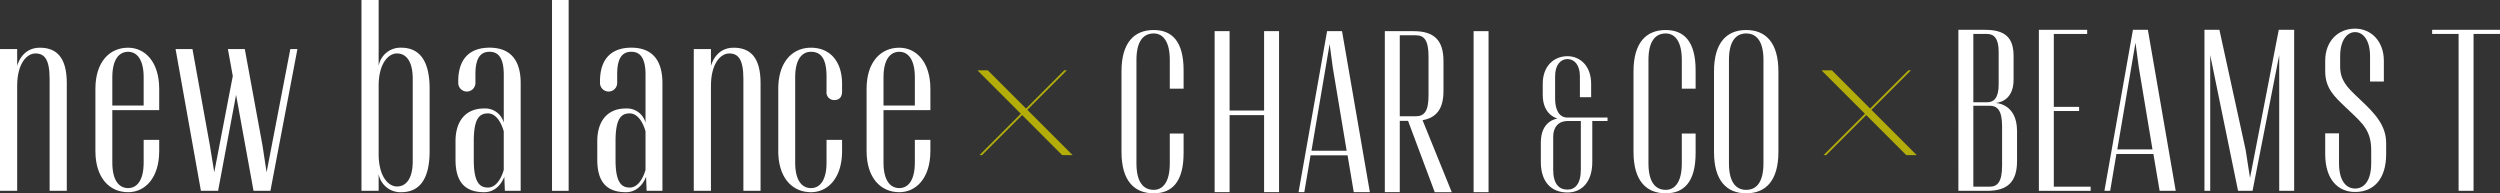
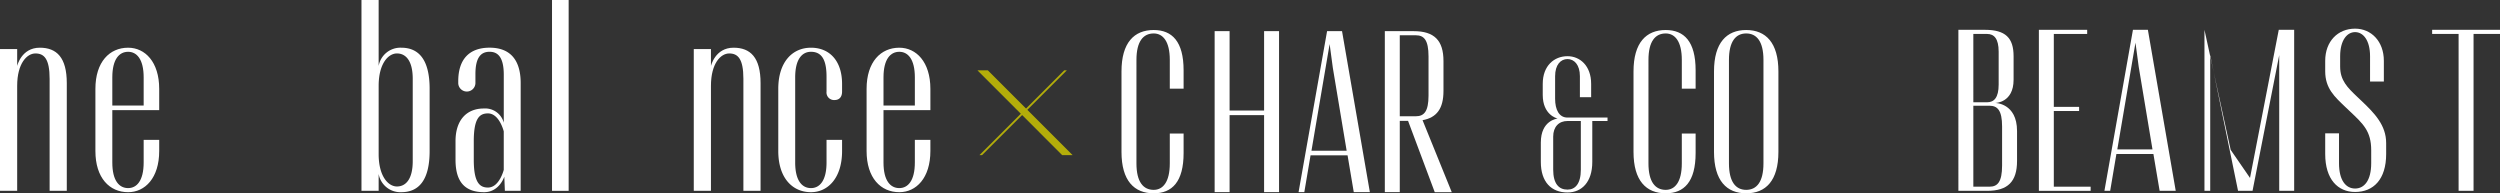
<svg xmlns="http://www.w3.org/2000/svg" viewBox="0 0 651.107 50.347">
  <rect x="0" y="0" width="651.107" height="50.347" fill="#333333" stroke="none" />
  <defs>
    <style>.a{fill:#fff;}.b{fill:#b3ad0a;}</style>
  </defs>
  <title>main_ttl</title>
  <path class="a" d="M292.085,39.564V18.6c0-7.488,3.295-10.783,8.387-10.783,4.793,0,7.788,3,7.788,10.484V23.09h-3.595V15.6c0-4.853-1.8-6.889-4.193-6.889-2.7,0-4.493,2.037-4.493,6.889V42.559c0,4.853,1.8,6.889,4.493,6.889,2.4,0,4.193-2.037,4.193-6.889V34.771h3.595v5.092c0,7.488-3,10.483-7.788,10.483C295.38,50.347,292.085,47.052,292.085,39.564Z" />
  <path class="a" d="M333.118,8.113V50.047h-3.894V29.979h-8.986V50.047h-3.894V8.113h3.894V28.781h8.986V8.113Z" />
  <path class="a" d="M350.966,40.462h-9.645L339.7,50.047h-1.5l7.429-41.934h3.894l7.249,41.934h-4.193Zm-9.405-1.2h9.166L347.132,17.7l-.838-6.23Z" />
  <path class="a" d="M370.493,31.3l7.608,18.75h-4.433l-6.949-18.571h-2.157V50.047h-3.894V8.113h7.488c5.392,0,7.788,2.4,7.788,7.788v7.788C375.945,28.242,374.208,30.638,370.493,31.3ZM372.05,14.7c0-4.313-1.2-5.511-3.295-5.511h-4.193V30.278h4.193c2.1,0,3.295-1.2,3.295-5.392Z" />
-   <path class="a" d="M387.682,50.047h-3.894V8.113h3.894Z" />
  <path class="a" d="M405.016,25.706c0,2.879,1.043,4.914,3.227,4.914h10.424v.894H414.7V42.186c0,5.212-2.73,7.942-6.453,7.942-4.219,0-6.949-2.73-6.949-7.942V37.123c0-5.758,4.17-6.2,4.368-6.254-.2-.05-3.871-.943-3.871-6.155V21.834c0-4.715,2.978-7.2,6.452-7.2,3.227,0,6.155,2.482,6.155,7.2v3.475h-2.929v-5.46c0-2.978-1.489-4.467-3.227-4.467-1.787,0-3.227,1.489-3.227,4.467Zm6.7,18.465V31.514h-3.475c-2.233,0-3.723,1.489-3.723,4.07v8.587c0,3.723,1.489,5.211,3.723,5.211C410.228,49.383,411.717,47.894,411.717,44.171Z" />
  <path class="a" d="M425.436,39.564V18.6c0-7.488,3.295-10.783,8.387-10.783,4.793,0,7.788,3,7.788,10.484V23.09h-3.595V15.6c0-4.853-1.8-6.889-4.193-6.889-2.7,0-4.493,2.037-4.493,6.889V42.559c0,4.853,1.8,6.889,4.493,6.889,2.4,0,4.193-2.037,4.193-6.889V34.771h3.595v5.092c0,7.488-3,10.483-7.788,10.483C428.731,50.347,425.436,47.052,425.436,39.564Z" />
  <path class="a" d="M446.4,18.6c0-7.488,3.295-10.783,8.387-10.783s8.387,3.295,8.387,10.783V39.564c0,7.488-3.295,10.783-8.387,10.783S446.4,47.052,446.4,39.564Zm12.88-3c0-4.853-1.8-6.889-4.493-6.889s-4.493,2.037-4.493,6.889V42.559c0,4.853,1.8,6.889,4.493,6.889s4.493-2.037,4.493-6.889Z" />
  <path class="a" d="M12.922,20.519c0-5.183-1.42-6.6-3.692-6.6-2.2,0-4.757,2.556-4.757,8.449V49.7H0V12.78H4.473v4.4s1.065-4.757,5.893-4.757c4.4,0,7.029,2.556,7.029,9.23V49.7H12.922Z" />
  <path class="a" d="M41.463,28.684H29.251V42.315c0,4.828,1.846,6.674,4.118,6.674,2.2,0,4.047-1.846,4.047-6.674V36.422h4.047v2.911c0,7.029-3.692,10.721-8.094,10.721-4.828,0-8.521-3.692-8.521-10.721V23.146c0-7.029,3.692-10.721,8.521-10.721,4.4,0,8.094,3.692,8.094,10.721Zm-4.047-8.52c0-4.828-1.847-6.674-4.047-6.674-2.272,0-4.118,1.846-4.118,6.674v7.313h8.165Z" />
-   <path class="a" d="M70.43,49.7h-4.4L61.485,24.708,56.8,49.7H52.326l-6.6-36.919h4.4l4.544,25.134L55.8,44.871l4.828-25.062L59.355,12.78h4.4l4.615,25.134,1.064,6.958L75.614,12.78h1.846Z" />
  <path class="a" d="M111.893,39.333c0,7.81-2.982,10.721-7.384,10.721A5.75,5.75,0,0,1,98.616,45.3v4.4H94.143V0h4.473V17.182a5.75,5.75,0,0,1,5.894-4.757c4.4,0,7.384,2.911,7.384,10.721Zm-4.4-18.815c0-4.757-1.846-6.6-4.117-6.6-2.2,0-4.758,2.556-4.758,8.449v17.75c0,5.893,2.557,8.449,4.758,8.449,2.271,0,4.117-1.846,4.117-6.6Z" />
  <path class="a" d="M131.346,46.007s-1.278,4.047-5.255,4.047c-4.9,0-7.454-2.556-7.454-8.449V36.777c0-5.538,2.91-8.52,7.384-8.52a5,5,0,0,1,5.183,3.692v-12.5c0-4.473-1.491-5.964-3.691-5.964-2.272,0-3.692,1.491-3.692,5.822v2.343a2.237,2.237,0,0,1-4.473,0v-.5c0-5.822,2.981-8.733,8.165-8.733,5.111,0,8.094,2.911,8.094,9.23V49.7h-4.118ZM131.2,34.221s-1.136-4.686-4.118-4.686c-2.2,0-3.691,1.278-3.691,7.242v4.828c0,5.751,1.42,7.242,3.691,7.242,2.982,0,4.118-4.615,4.118-4.615Z" />
  <path class="a" d="M143.77,49.7V0H148.1V49.7Z" />
-   <path class="a" d="M168.264,46.007s-1.277,4.047-5.254,4.047c-4.9,0-7.454-2.556-7.454-8.449V36.777c0-5.538,2.91-8.52,7.384-8.52a5,5,0,0,1,5.183,3.692v-12.5c0-4.473-1.491-5.964-3.691-5.964-2.272,0-3.692,1.491-3.692,5.822v2.343a2.237,2.237,0,0,1-4.473,0v-.5c0-5.822,2.981-8.733,8.165-8.733,5.111,0,8.094,2.911,8.094,9.23V49.7h-4.118Zm-.142-11.786s-1.136-4.686-4.118-4.686c-2.2,0-3.691,1.278-3.691,7.242v4.828c0,5.751,1.42,7.242,3.691,7.242,2.982,0,4.118-4.615,4.118-4.615Z" />
  <path class="a" d="M193.611,20.519c0-5.183-1.42-6.6-3.691-6.6-2.2,0-4.758,2.556-4.758,8.449V49.7h-4.473V12.78h4.473v4.4s1.065-4.757,5.894-4.757c4.4,0,7.028,2.556,7.028,9.23V49.7h-4.473Z" />
  <path class="a" d="M207.1,20.164V42.315c0,4.828,1.846,6.674,4.118,6.674,2.2,0,4.047-1.846,4.047-6.674V36.422h4.047v2.911c0,7.029-3.692,10.721-8.094,10.721-4.828,0-8.521-3.692-8.521-10.721V23.146c0-7.029,3.692-10.721,8.521-10.721,4.757,0,8.094,3.337,8.094,9.443v1.988c0,1.136-.5,2.2-1.988,2.2a1.971,1.971,0,0,1-2.059-2.2V20.021c0-3.621-.781-6.532-4.047-6.532C208.946,13.49,207.1,15.335,207.1,20.164Z" />
  <path class="a" d="M242.315,28.684H230.1V42.315c0,4.828,1.846,6.674,4.118,6.674,2.2,0,4.047-1.846,4.047-6.674V36.422h4.047v2.911c0,7.029-3.692,10.721-8.094,10.721-4.828,0-8.521-3.692-8.521-10.721V23.146c0-7.029,3.692-10.721,8.521-10.721,4.4,0,8.094,3.692,8.094,10.721Zm-4.047-8.52c0-4.828-1.847-6.674-4.047-6.674-2.272,0-4.118,1.846-4.118,6.674v7.313h8.165Z" />
  <path class="a" d="M525.324,34.124v7.788c0,5.392-2.4,7.788-7.788,7.788h-7.488V7.765h6.89c5.392,0,7.488,2.1,7.488,6.889v6.11c0,6.05-4.793,6.05-4.793,6.05S525.324,26.815,525.324,34.124Zm-11.383-7.488h3.595c1.8,0,3-1.2,3-4.613V13.456c0-3.415-1.2-4.613-3-4.613h-3.595Zm7.488,6.29c0-4.193-1.2-5.391-3.295-5.391h-4.193V48.621h4.193c2.1,0,3.295-1.2,3.295-5.512Z" />
  <path class="a" d="M544.49,48.621V49.7H531.011V7.765h12.58V8.843H534.9v18.99h6.59v1.078H534.9V48.621Z" />
  <path class="a" d="M560.841,40.114H551.2L549.58,49.7h-1.5L555.51,7.765H559.4L566.653,49.7h-4.193Zm-9.405-1.2H560.6L557.007,17.35l-.838-6.23Z" />
-   <path class="a" d="M597.5,7.765V49.7h-3.894V14.354L586.658,49.7h-3.774l-7.248-35.345V49.7h-1.5V7.765h3.894l6.83,31.271L586,46.344l7.488-38.579Z" />
+   <path class="a" d="M597.5,7.765V49.7h-3.894V14.354L586.658,49.7h-3.774l-7.248-35.345V49.7h-1.5V7.765l6.83,31.271L586,46.344l7.488-38.579Z" />
  <path class="a" d="M621.459,40.114c0,6.59-3.295,9.884-8.088,9.884-4.493,0-7.788-3.294-7.788-9.884V34.723h3.595V42.51c0,4.493,1.8,6.59,4.193,6.59s4.193-2.1,4.193-6.59V39.156c0-5.032-2.1-6.889-5.571-10.184l-1.138-1.078c-2.815-2.7-5.272-4.853-5.272-9.345v-2.7c0-5.092,3.295-8.387,7.788-8.387,4.193,0,7.488,3.295,7.488,8.387v5.391h-3.594V14.654c0-4.193-1.8-6.29-3.895-6.29s-3.894,2.1-3.894,6.29v2.7c0,3.594,1.917,5.451,4.433,7.848l1.139,1.078c3.414,3.235,6.41,6.35,6.41,10.963Z" />
  <path class="a" d="M640.325,49.7V8.843h-6.89V7.765h17.672V8.843h-6.889V49.7Z" />
-   <polygon class="b" points="474.953 40.379 474.977 40.403 475.608 40.403 486.045 29.966 496.481 40.403 499.196 40.403 487.402 28.608 497.688 18.323 497.009 18.323 487.063 28.269 477.117 18.323 474.486 18.323 474.444 18.365 485.705 29.626 474.953 40.379" />
  <polygon class="b" points="255.113 40.379 255.137 40.403 255.768 40.403 266.205 29.966 276.641 40.403 279.356 40.403 267.562 28.608 277.848 18.323 277.169 18.323 267.223 28.269 257.277 18.323 254.646 18.323 254.604 18.365 265.865 29.626 255.113 40.379" />
</svg>